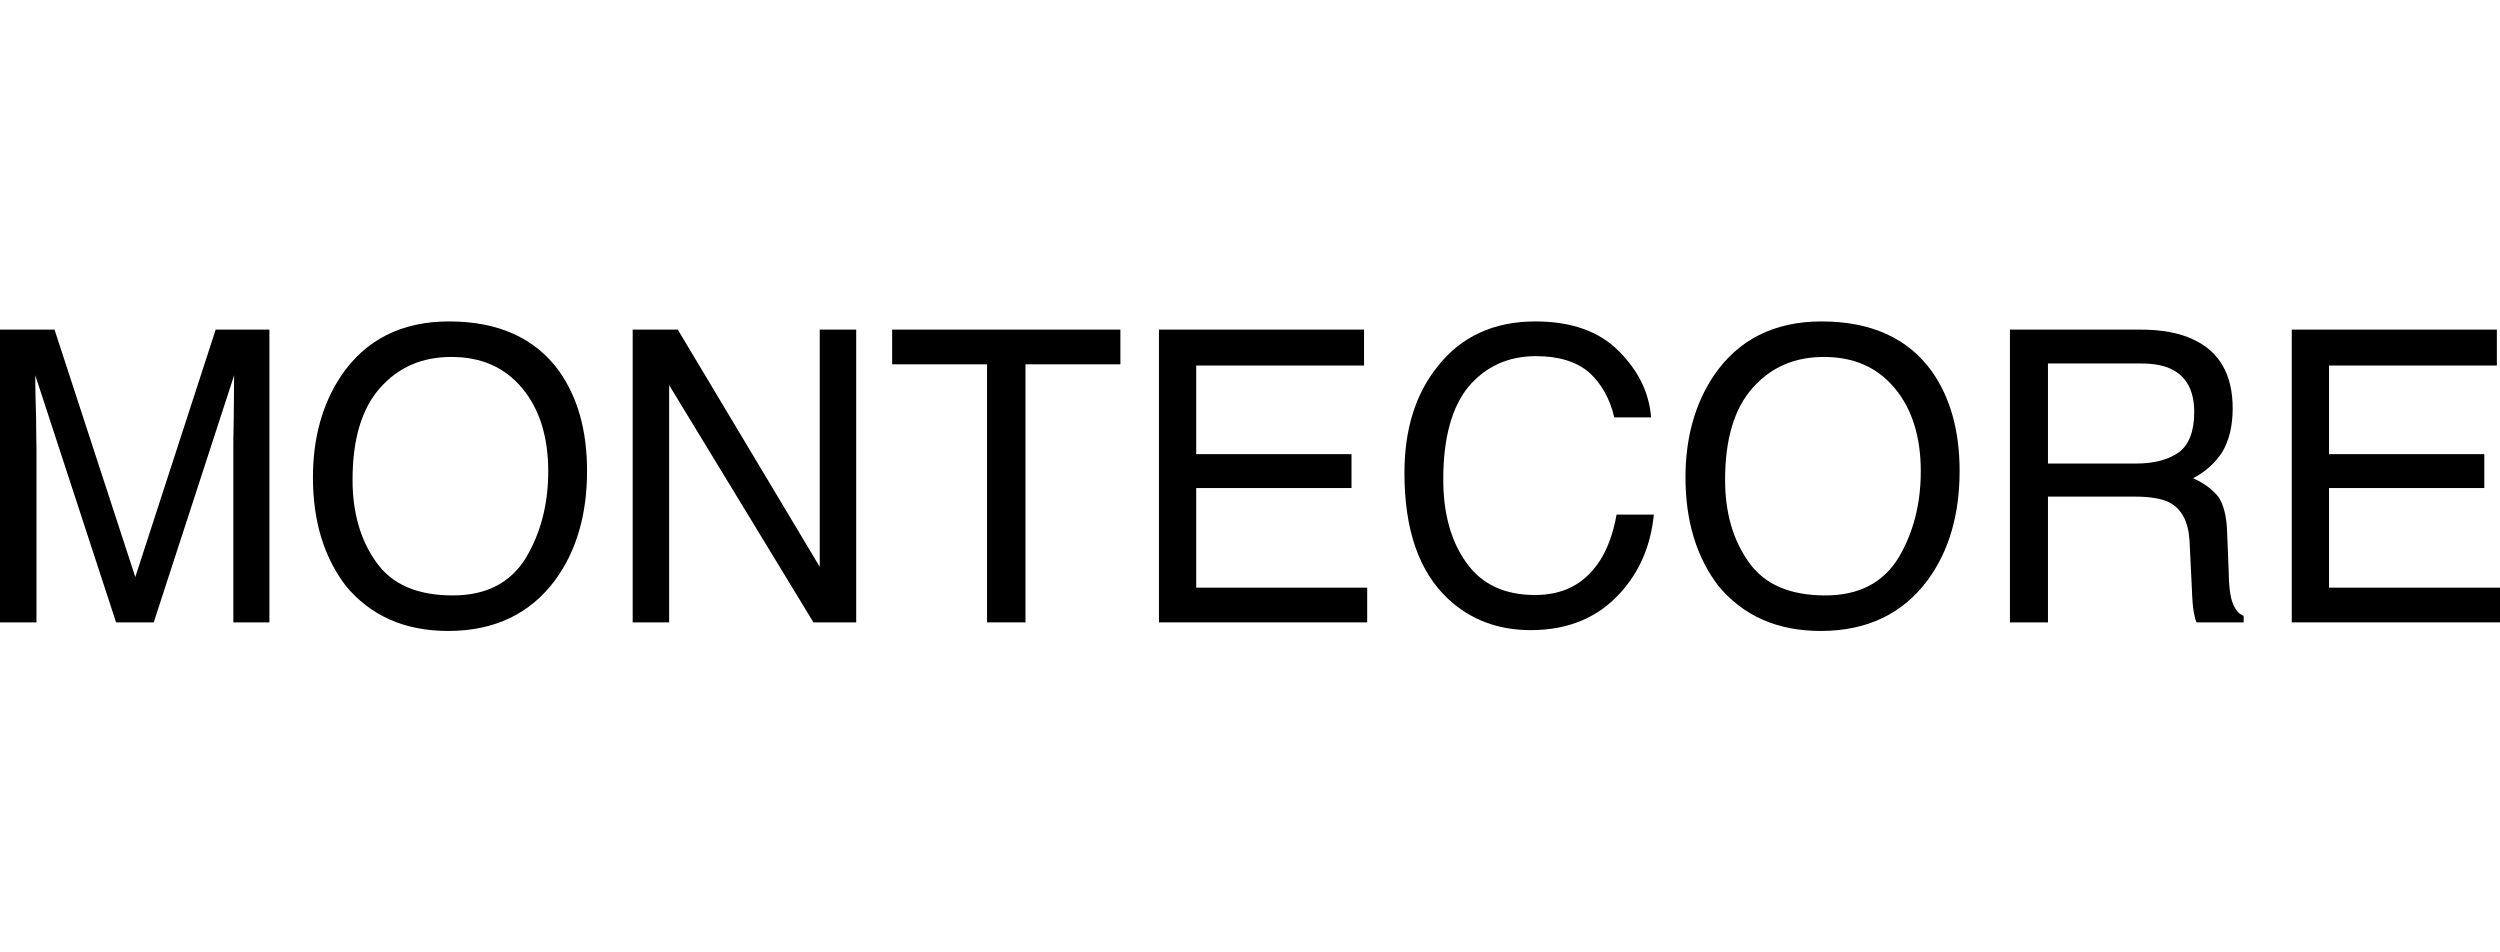
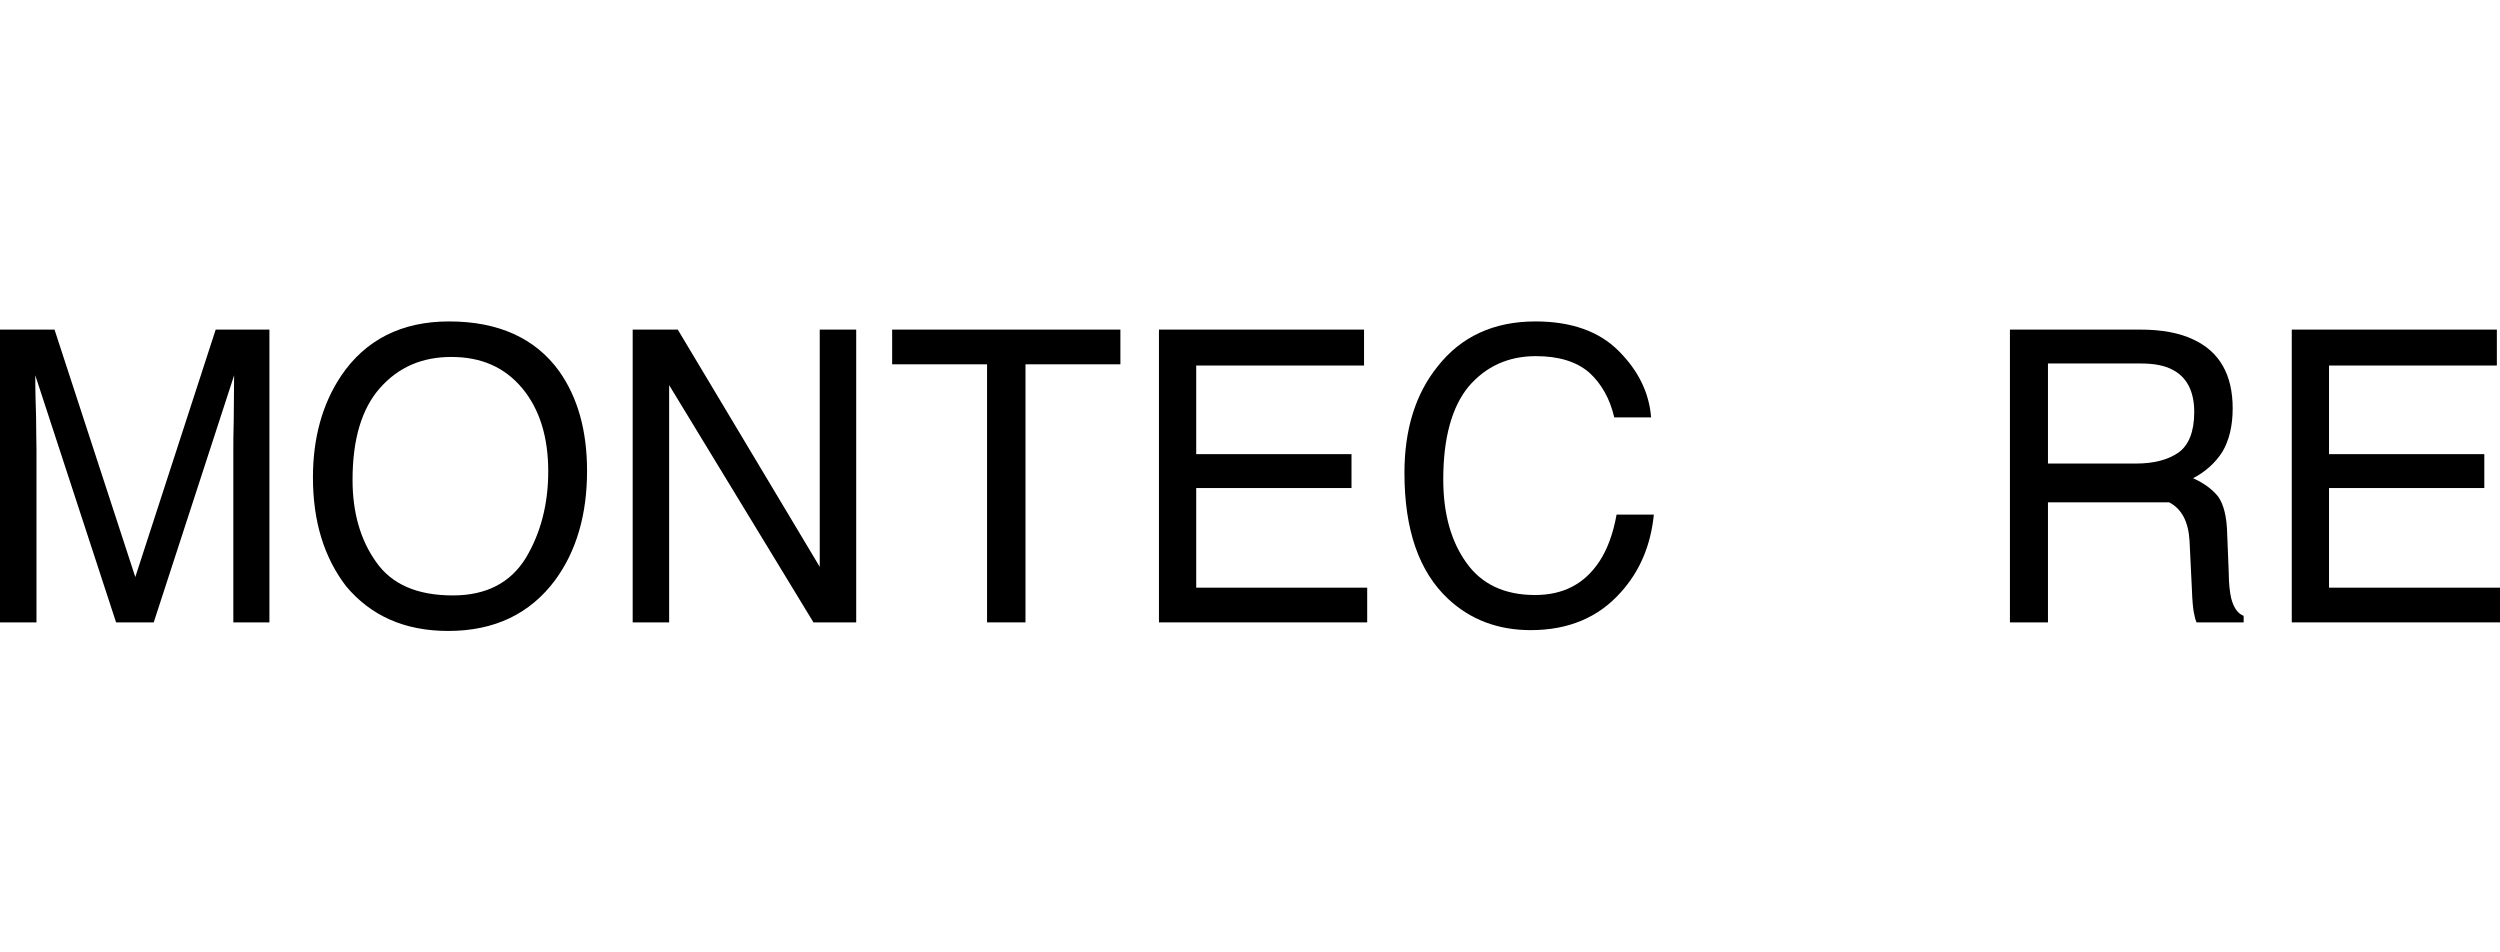
<svg xmlns="http://www.w3.org/2000/svg" width="210" height="80" viewBox="0 0 210 80" fill="none">
  <path d="M11.365 48.472L18.118 27.686H22.631V52.28H19.6V37.77C19.6 37.256 19.6 36.433 19.633 35.267C19.633 34.1 19.666 32.865 19.666 31.528L12.913 52.28H9.751L2.965 31.528V32.282C2.965 32.9 2.998 33.792 3.031 35.026C3.031 36.261 3.064 37.187 3.064 37.77V52.28H0V27.686H4.579L11.365 48.472Z" fill="black" />
  <path d="M46.974 31.185C48.523 33.38 49.313 36.158 49.313 39.554C49.313 43.224 48.424 46.277 46.645 48.712C44.537 51.559 41.539 53 37.652 53C33.995 53 31.163 51.731 29.087 49.261C27.21 46.826 26.287 43.773 26.287 40.103C26.287 36.776 27.078 33.929 28.659 31.562C30.701 28.544 33.732 27 37.718 27C41.868 27 44.965 28.406 46.974 31.185ZM44.174 46.86C45.426 44.768 46.052 42.333 46.052 39.588C46.052 36.707 45.327 34.375 43.878 32.625C42.395 30.842 40.419 29.984 37.916 29.984C35.445 29.984 33.468 30.842 31.92 32.591C30.372 34.34 29.614 36.913 29.614 40.309C29.614 43.053 30.273 45.351 31.591 47.203C32.908 49.09 35.05 50.016 38.047 50.016C40.847 50.016 42.89 48.953 44.174 46.86Z" fill="black" />
  <path d="M68.858 47.615V27.686H71.921V52.28H68.331L56.208 32.351V52.28H53.145V27.686H56.933L68.858 47.615Z" fill="black" />
  <path d="M86.141 30.602V52.28H82.913V30.602H74.941V27.686H94.113V30.602H86.141Z" fill="black" />
  <path d="M114.58 30.704H100.482V38.148H113.526V40.995H100.482V49.364H114.844V52.28H97.352V27.686H114.58V30.704Z" fill="black" />
  <path d="M135.959 29.47C137.606 31.116 138.528 32.968 138.693 35.061H135.597C135.234 33.483 134.509 32.214 133.488 31.288C132.401 30.361 130.919 29.916 129.008 29.916C126.702 29.916 124.825 30.773 123.375 32.454C121.959 34.169 121.234 36.776 121.234 40.274C121.234 43.156 121.893 45.488 123.178 47.272C124.462 49.09 126.406 49.981 128.942 49.981C131.314 49.981 133.093 49.055 134.345 47.169C135.004 46.174 135.498 44.871 135.794 43.224H138.924C138.66 45.831 137.738 47.992 136.157 49.741C134.279 51.868 131.742 52.931 128.58 52.931C125.813 52.931 123.507 52.04 121.662 50.325C119.192 48.026 117.973 44.493 117.973 39.726C117.973 36.09 118.895 33.105 120.74 30.807C122.717 28.269 125.484 27 128.975 27C131.973 27 134.312 27.823 135.959 29.47Z" fill="black" />
-   <path d="M162.268 31.185C163.817 33.38 164.607 36.158 164.607 39.554C164.607 43.224 163.718 46.277 161.939 48.712C159.831 51.559 156.833 53 152.946 53C149.289 53 146.457 51.731 144.381 49.261C142.504 46.826 141.581 43.773 141.581 40.103C141.581 36.776 142.372 33.929 143.953 31.562C145.995 28.544 149.026 27 153.012 27C157.162 27 160.259 28.406 162.268 31.185ZM159.468 46.86C160.72 44.768 161.346 42.333 161.346 39.588C161.346 36.707 160.621 34.375 159.172 32.625C157.689 30.842 155.713 29.984 153.209 29.984C150.739 29.984 148.762 30.842 147.214 32.591C145.666 34.34 144.908 36.913 144.908 40.309C144.908 43.053 145.567 45.351 146.885 47.203C148.202 49.09 150.344 50.016 153.341 50.016C156.141 50.016 158.184 48.953 159.468 46.86Z" fill="black" />
-   <path d="M179.771 27.686C181.582 27.686 183.065 27.96 184.218 28.509C186.458 29.538 187.545 31.493 187.545 34.306C187.545 35.781 187.248 36.981 186.688 37.942C186.095 38.868 185.272 39.623 184.218 40.172C185.14 40.583 185.832 41.098 186.326 41.715C186.787 42.367 187.051 43.396 187.084 44.836L187.215 48.129C187.215 49.055 187.314 49.776 187.413 50.222C187.611 51.011 187.94 51.525 188.467 51.731V52.28H184.514C184.415 52.074 184.349 51.8 184.284 51.456C184.218 51.114 184.152 50.462 184.119 49.501L183.921 45.419C183.822 43.807 183.262 42.744 182.208 42.195C181.582 41.886 180.627 41.715 179.309 41.715H172.029V52.28H168.834V27.686H179.771ZM179.441 38.937C180.924 38.937 182.109 38.628 182.999 38.011C183.855 37.393 184.316 36.261 184.316 34.615C184.316 32.865 183.691 31.665 182.472 31.047C181.813 30.704 180.956 30.533 179.836 30.533H172.029V38.937H179.441Z" fill="black" />
+   <path d="M179.771 27.686C181.582 27.686 183.065 27.96 184.218 28.509C186.458 29.538 187.545 31.493 187.545 34.306C187.545 35.781 187.248 36.981 186.688 37.942C186.095 38.868 185.272 39.623 184.218 40.172C185.14 40.583 185.832 41.098 186.326 41.715C186.787 42.367 187.051 43.396 187.084 44.836L187.215 48.129C187.215 49.055 187.314 49.776 187.413 50.222C187.611 51.011 187.94 51.525 188.467 51.731V52.28H184.514C184.415 52.074 184.349 51.8 184.284 51.456C184.218 51.114 184.152 50.462 184.119 49.501L183.921 45.419C183.822 43.807 183.262 42.744 182.208 42.195H172.029V52.28H168.834V27.686H179.771ZM179.441 38.937C180.924 38.937 182.109 38.628 182.999 38.011C183.855 37.393 184.316 36.261 184.316 34.615C184.316 32.865 183.691 31.665 182.472 31.047C181.813 30.704 180.956 30.533 179.836 30.533H172.029V38.937H179.441Z" fill="black" />
  <path d="M209.736 30.704H195.638V38.148H208.682V40.995H195.638V49.364H210V52.28H192.508V27.686H209.736V30.704Z" fill="black" />
</svg>